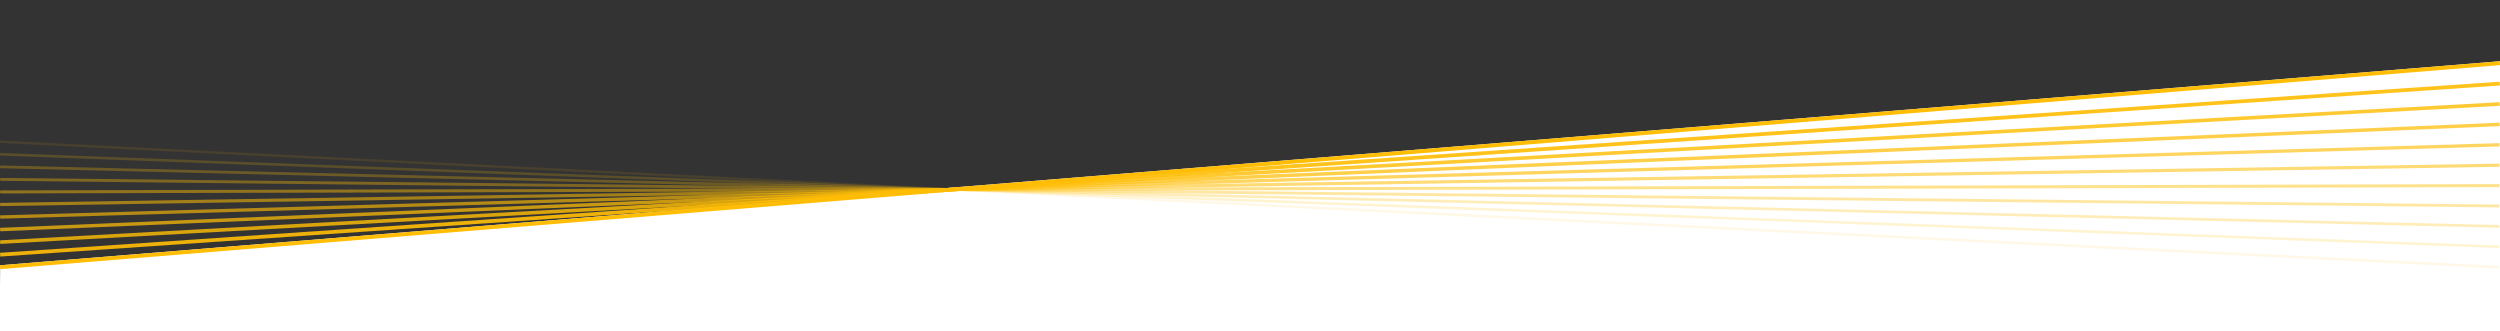
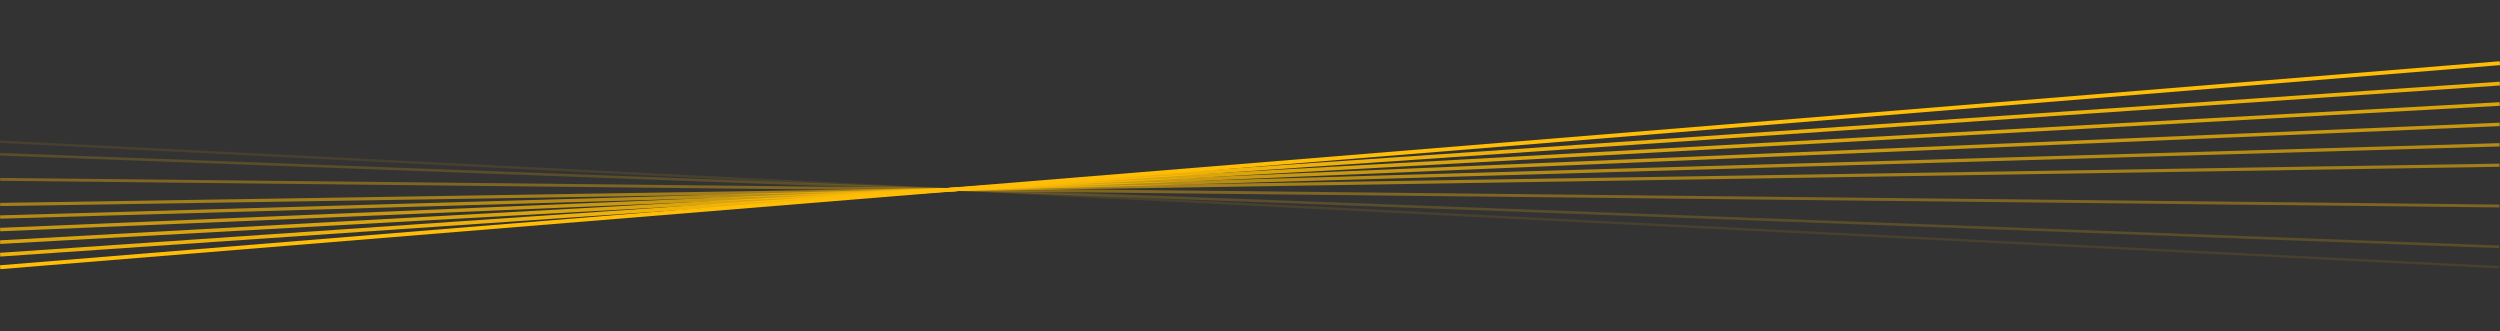
<svg xmlns="http://www.w3.org/2000/svg" id="Layer_2" viewBox="0 0 1440.98 191">
  <rect x="0" y="0" width="1440.98" height="191" fill="#333333" stroke="none" />
  <defs>
    <clipPath id="clippath">
      <rect width="1440.98" height="191" style="fill:none;" />
    </clipPath>
  </defs>
  <g id="Layer_1-2">
    <g style="clip-path:url(#clippath);">
-       <path d="M.09,152.9L1441,35.3v155.7L-.23,195.14l.32-42.24Z" style="fill:#fff;" />
      <g style="opacity:.3;">
        <rect x="-36.54" width="1514" height="191" style="fill:none;" />
      </g>
      <path d="M.09,81.69l1440.4,72.33" style="fill:none; isolation:isolate; opacity:.1; stroke:#ffbd06; stroke-miterlimit:10; stroke-width:1.41px;" />
      <path d="M.09,88.92l1440.44,53.34" style="fill:none; isolation:isolate; opacity:.19; stroke:#ffbd06; stroke-miterlimit:10; stroke-width:1.49px;" />
-       <path d="M.09,96.16l1440.48,34.34" style="fill:none; isolation:isolate; opacity:.28; stroke:#ffbd06; stroke-miterlimit:10; stroke-width:1.58px;" />
      <path d="M.09,103.39l1440.52,15.35" style="fill:none; isolation:isolate; opacity:.37; stroke:#ffbd06; stroke-miterlimit:10; stroke-width:1.66px;" />
-       <path d="M.09,110.62l1440.56-3.64" style="fill:none; isolation:isolate; opacity:.46; stroke:#ffbd06; stroke-miterlimit:10; stroke-width:1.74px;" />
      <path d="M.09,117.86l1440.6-22.64" style="fill:none; isolation:isolate; opacity:.55; stroke:#ffbd06; stroke-miterlimit:10; stroke-width:1.83px;" />
      <path d="M.09,125.09l1440.64-41.63" style="fill:none; isolation:isolate; opacity:.64; stroke:#ffbd06; stroke-miterlimit:10; stroke-width:1.91px;" />
      <path d="M.09,132.32l1440.68-60.62" style="fill:none; isolation:isolate; opacity:.73; stroke:#ffbd06; stroke-miterlimit:10; stroke-width:2px;" />
      <path d="M.09,139.56L1440.81,59.94" style="fill:none; isolation:isolate; opacity:.82; stroke:#ffbd06; stroke-miterlimit:10; stroke-width:2.08px;" />
      <path d="M.09,146.79L1440.85,48.18" style="fill:none; isolation:isolate; opacity:.91; stroke:#ffbd06; stroke-miterlimit:10; stroke-width:2.17px;" />
      <path d="M.09,154.02L1440.89,36.42" style="fill:none; stroke:#ffbd06; stroke-miterlimit:10; stroke-width:2.25px;" />
    </g>
  </g>
</svg>